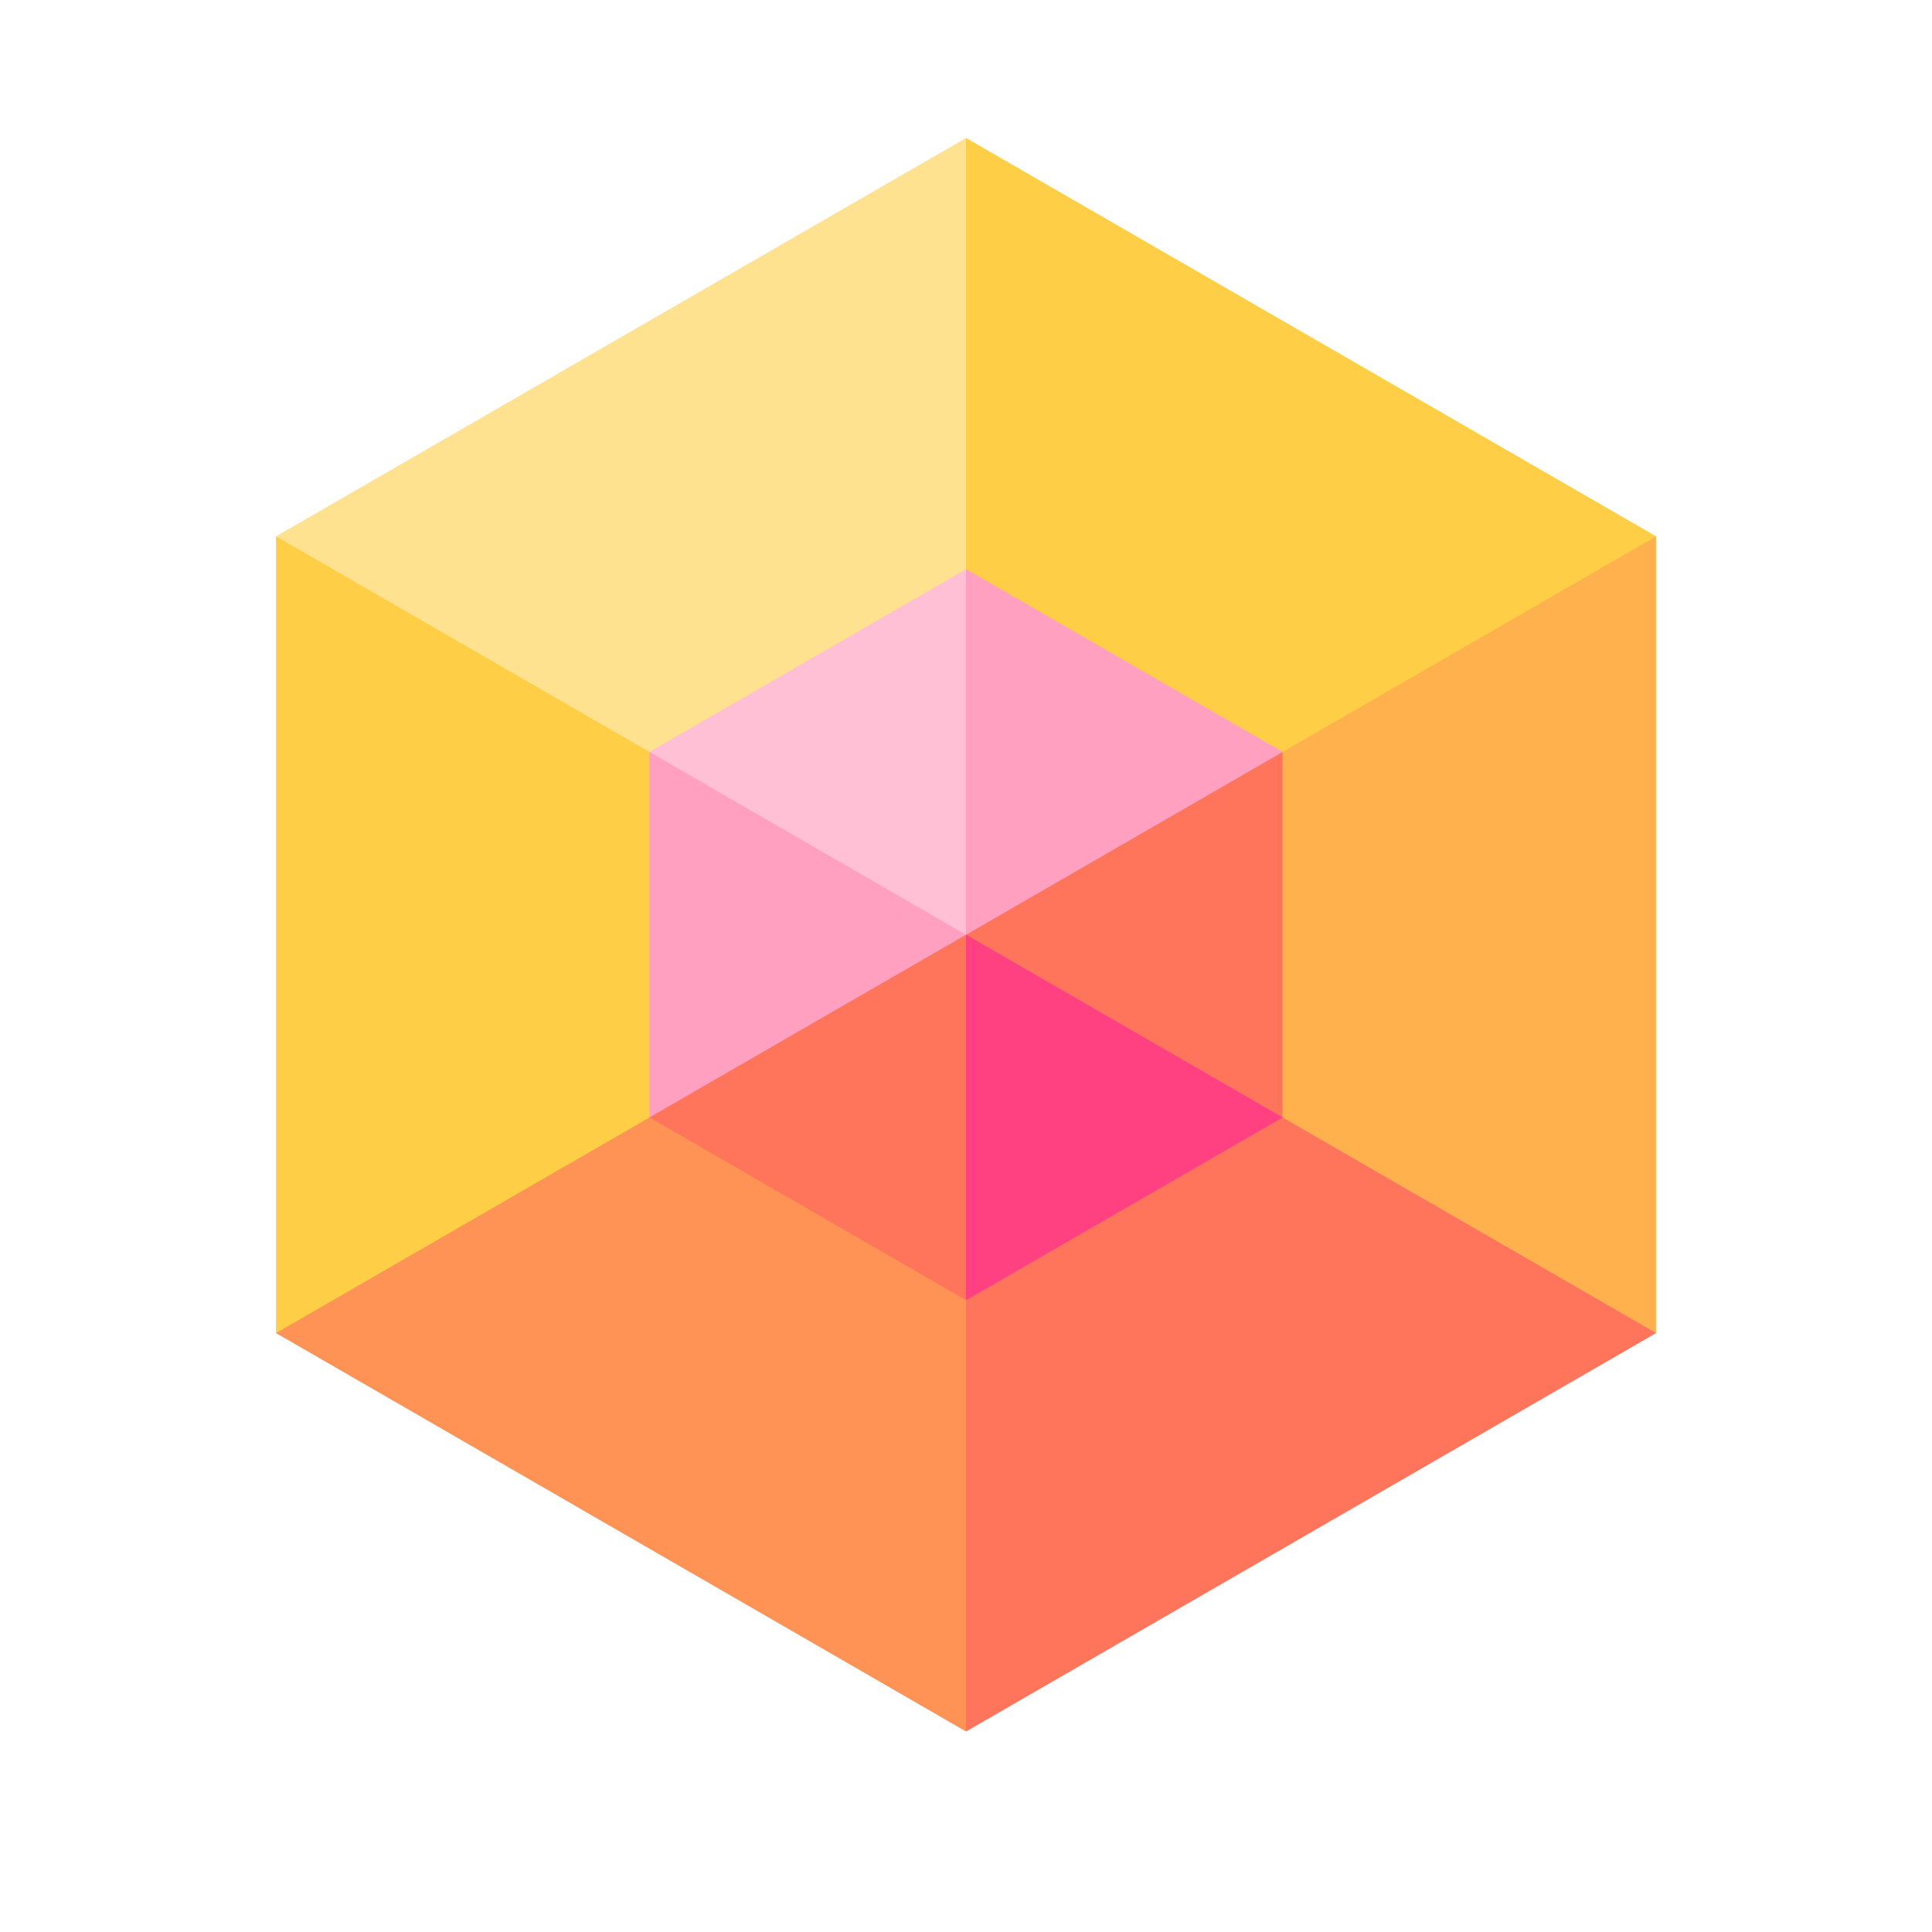
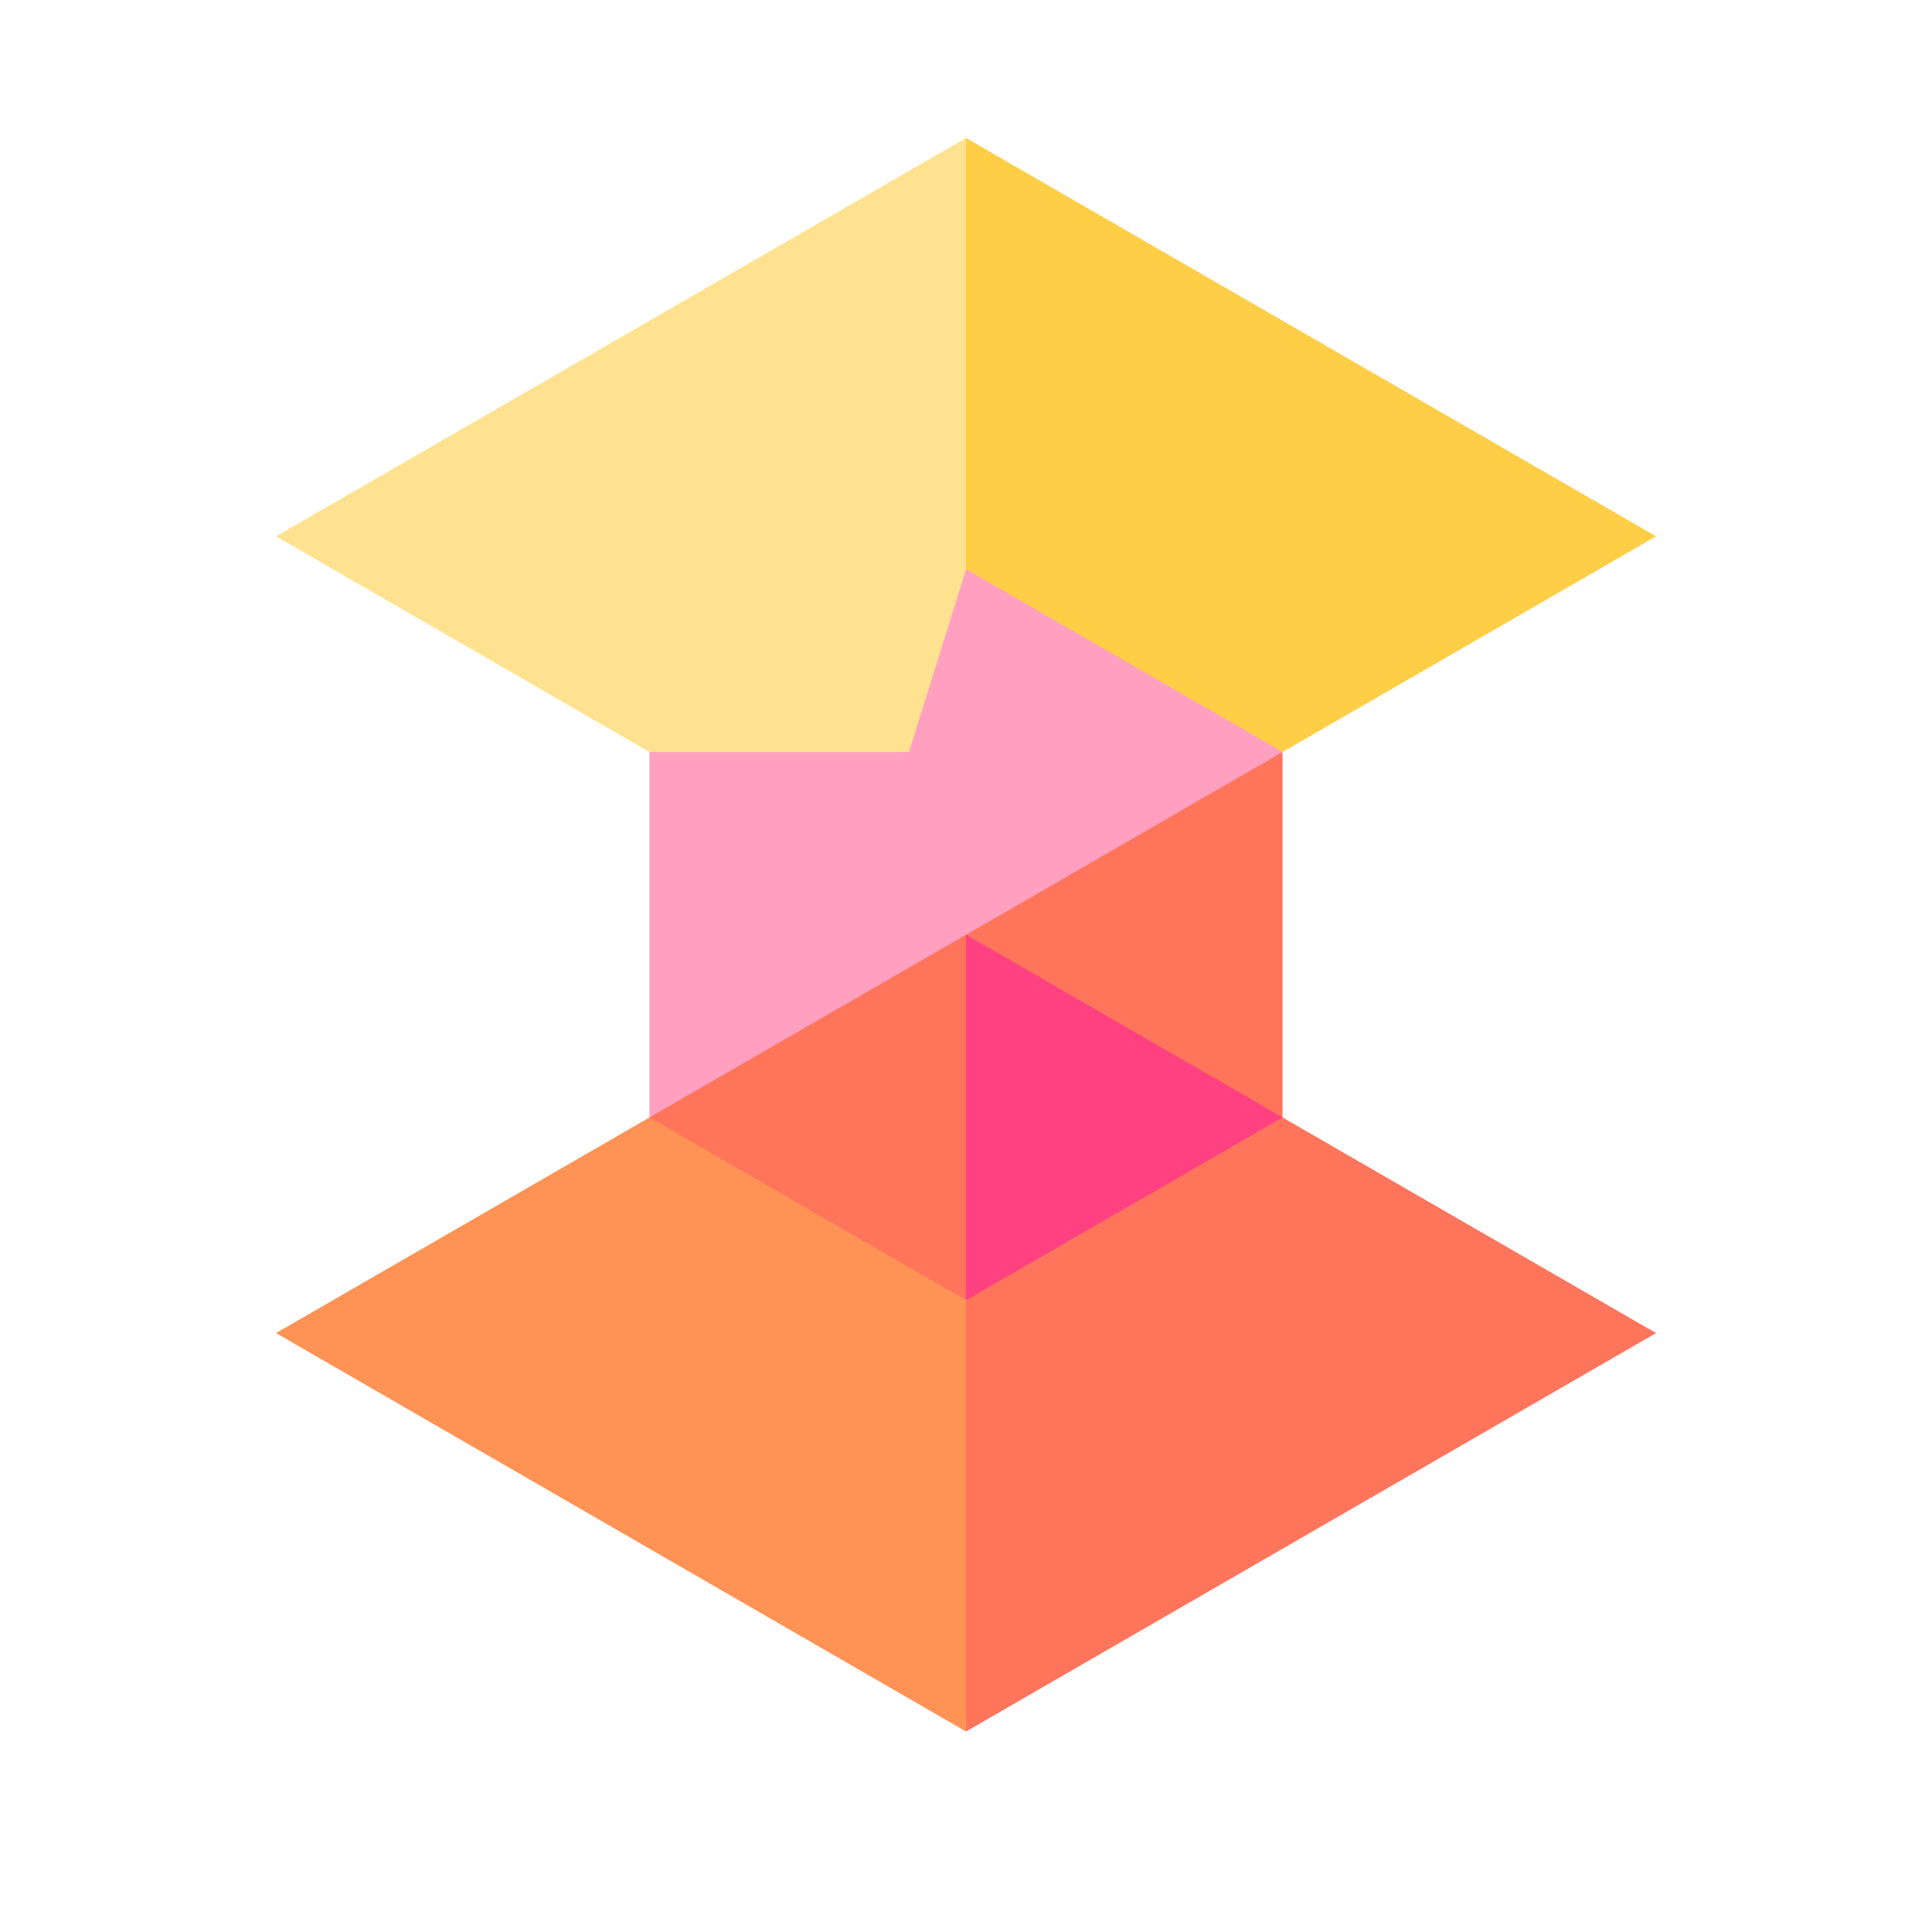
<svg xmlns="http://www.w3.org/2000/svg" width="28" height="28" viewBox="0 0 28 28" fill="none">
  <g id="perspective 1">
    <g id="Group 84509565">
-       <path id="Vector" d="M14 7.773H4V19.32H14V7.773Z" fill="#FFCE47" />
-       <path id="Vector_2" d="M24 7.773H14V19.32H24V7.773Z" fill="#FFB14E" />
      <path id="Vector_3" d="M14.001 13.547L12.197 19.32L14.001 25.094L24.001 19.32L14.001 13.547Z" fill="#FF755C" />
      <path id="Vector_4" d="M4 19.32L14 25.094V13.547L4 19.32Z" fill="#FF9356" />
      <path id="Vector_5" d="M14.001 2L12.197 7.773L14.001 13.547L24.001 7.773L14.001 2Z" fill="#FFCE47" />
      <path id="Vector_6" d="M4 7.773L14 13.547V2L4 7.773Z" fill="#FFE290" />
-       <path id="Vector_7" d="M13.999 10.899H9.412V16.195H13.999V10.899Z" fill="#FFA0C0" />
+       <path id="Vector_7" d="M13.999 10.899H9.412V16.195H13.999V10.899" fill="#FFA0C0" />
      <path id="Vector_8" d="M18.587 10.899H14V16.195H18.587V10.899Z" fill="#FF755C" />
      <path id="Vector_9" d="M14.002 13.547L13.174 16.195L14.002 18.843L18.589 16.195L14.002 13.547Z" fill="#FF4181" />
      <path id="Vector_10" d="M9.412 16.195L13.999 18.843V13.547L9.412 16.195Z" fill="#FF755C" />
      <path id="Vector_11" d="M14.002 8.25L13.174 10.898L14.002 13.547L18.589 10.898L14.002 8.25Z" fill="#FFA0C0" />
-       <path id="Vector_12" d="M9.412 10.898L13.999 13.547V8.25L9.412 10.898Z" fill="#FFC0D5" />
    </g>
  </g>
</svg>